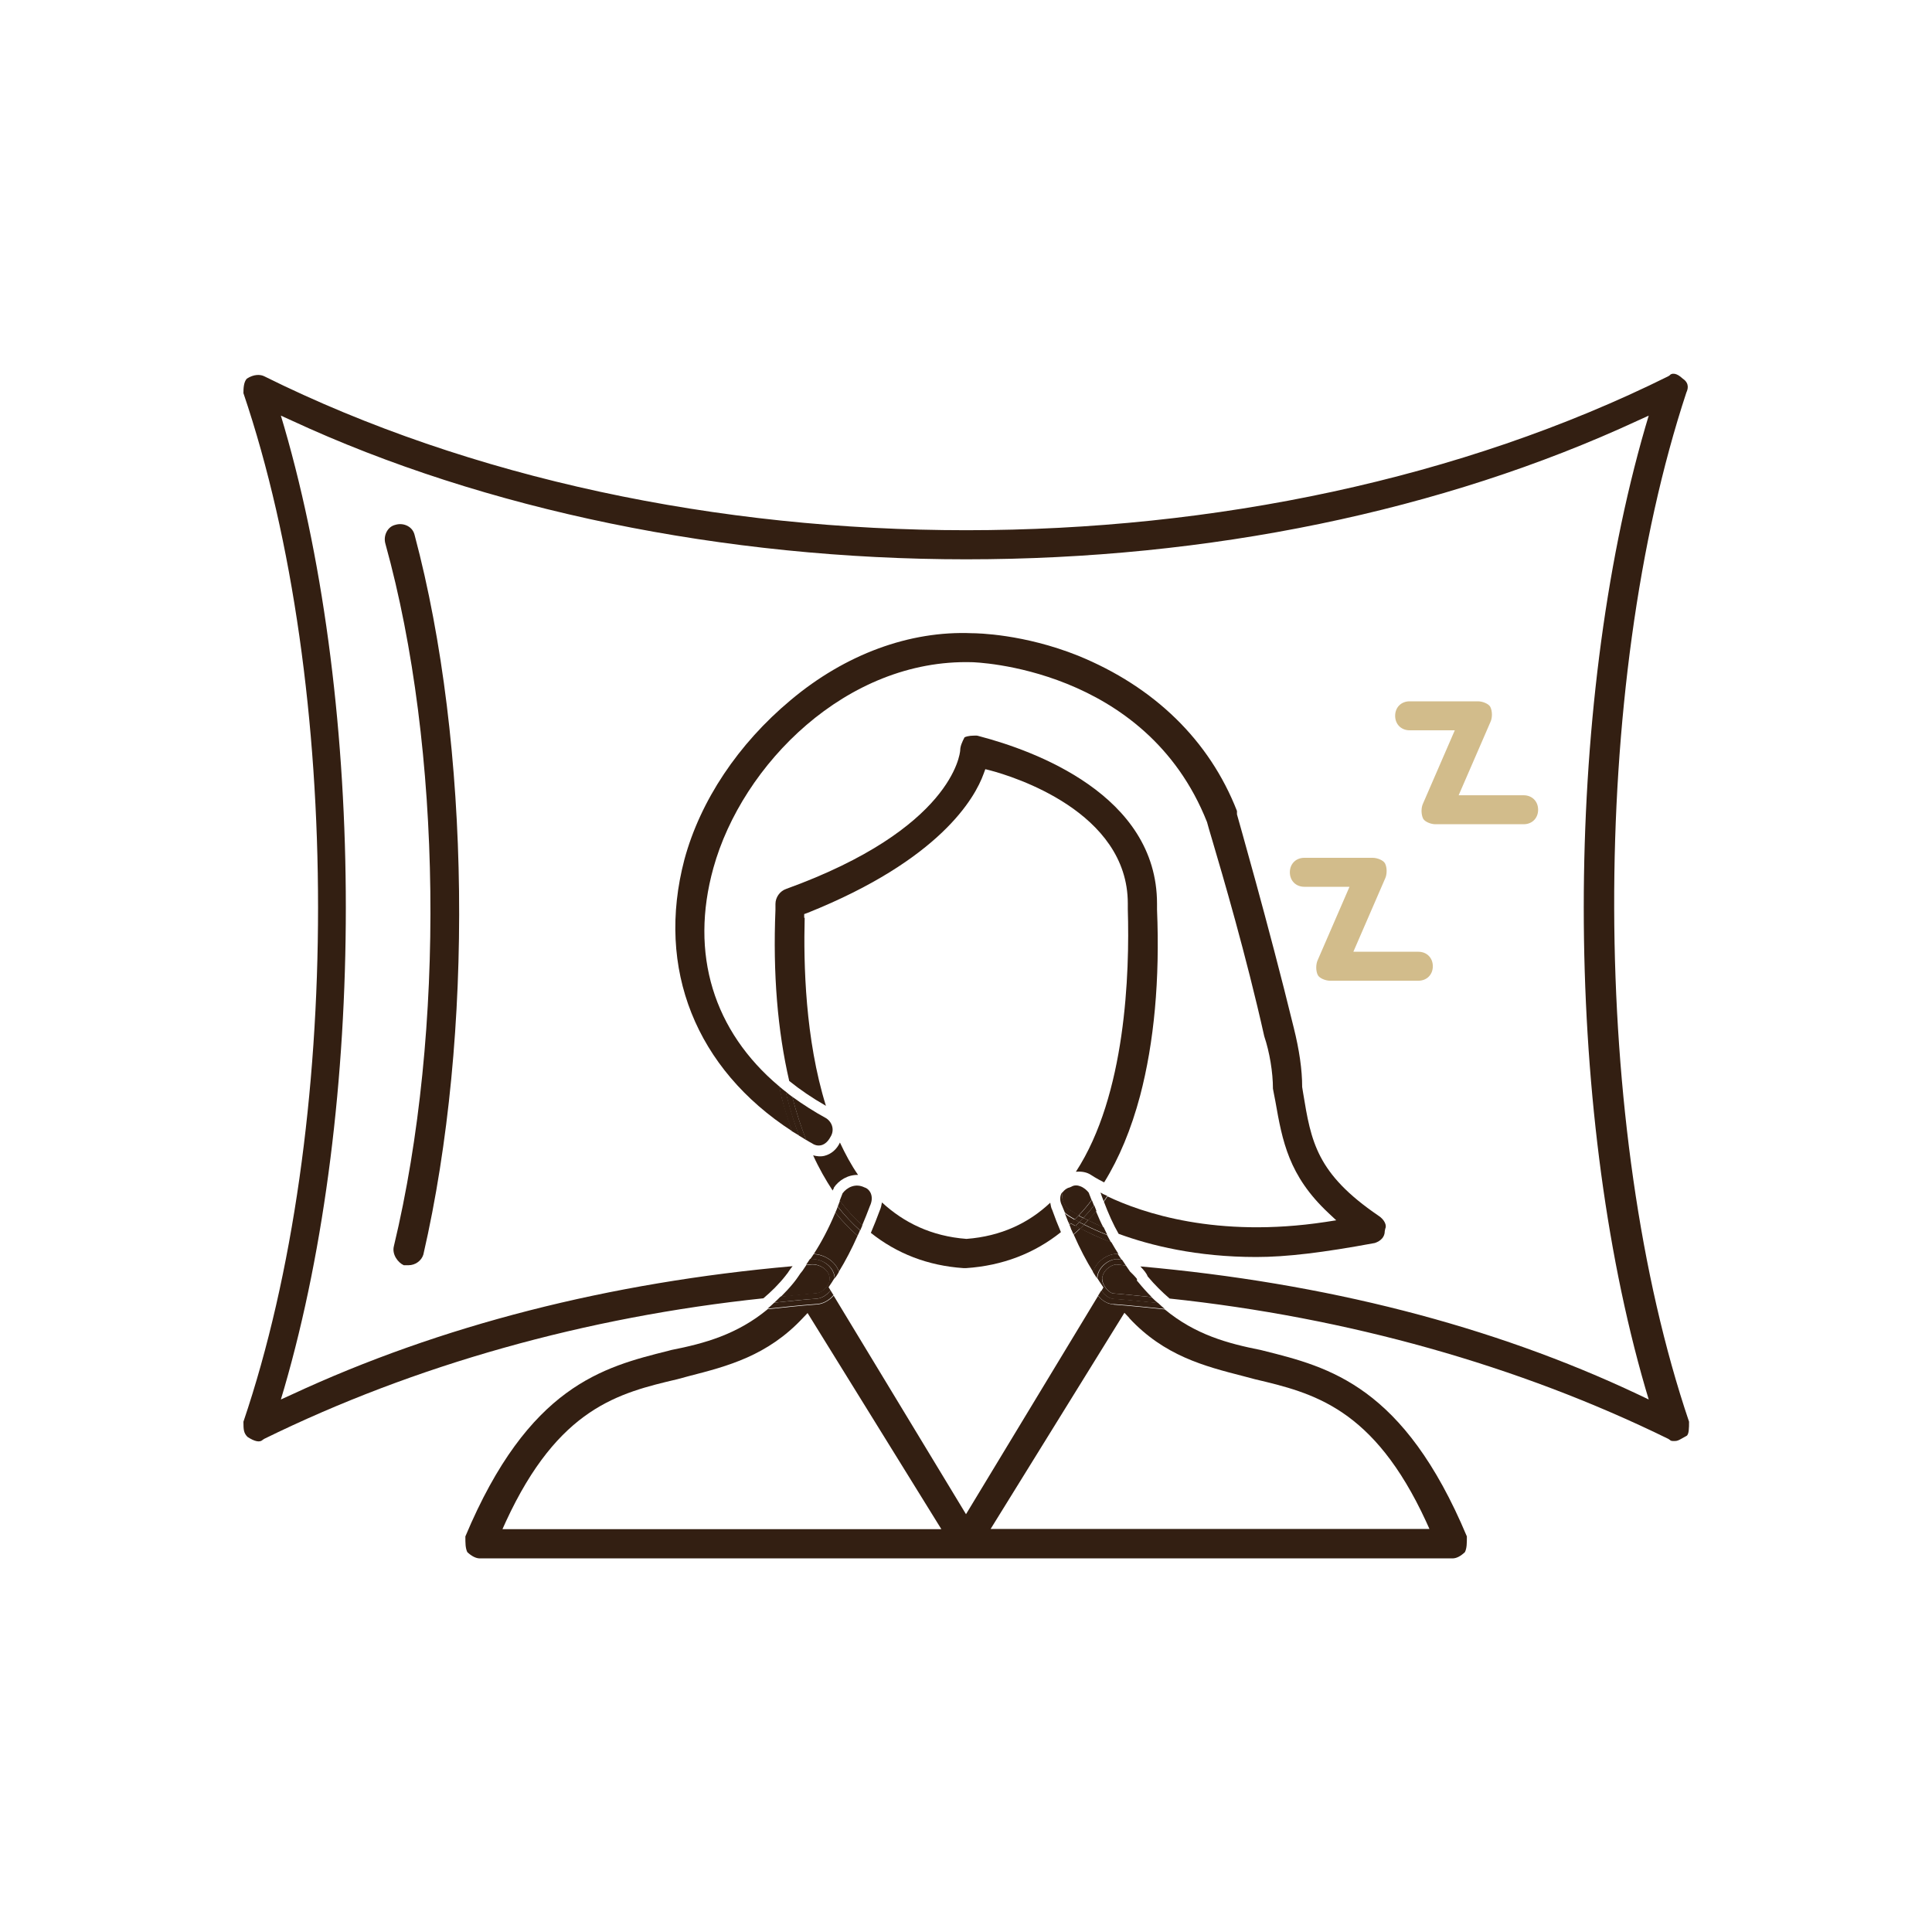
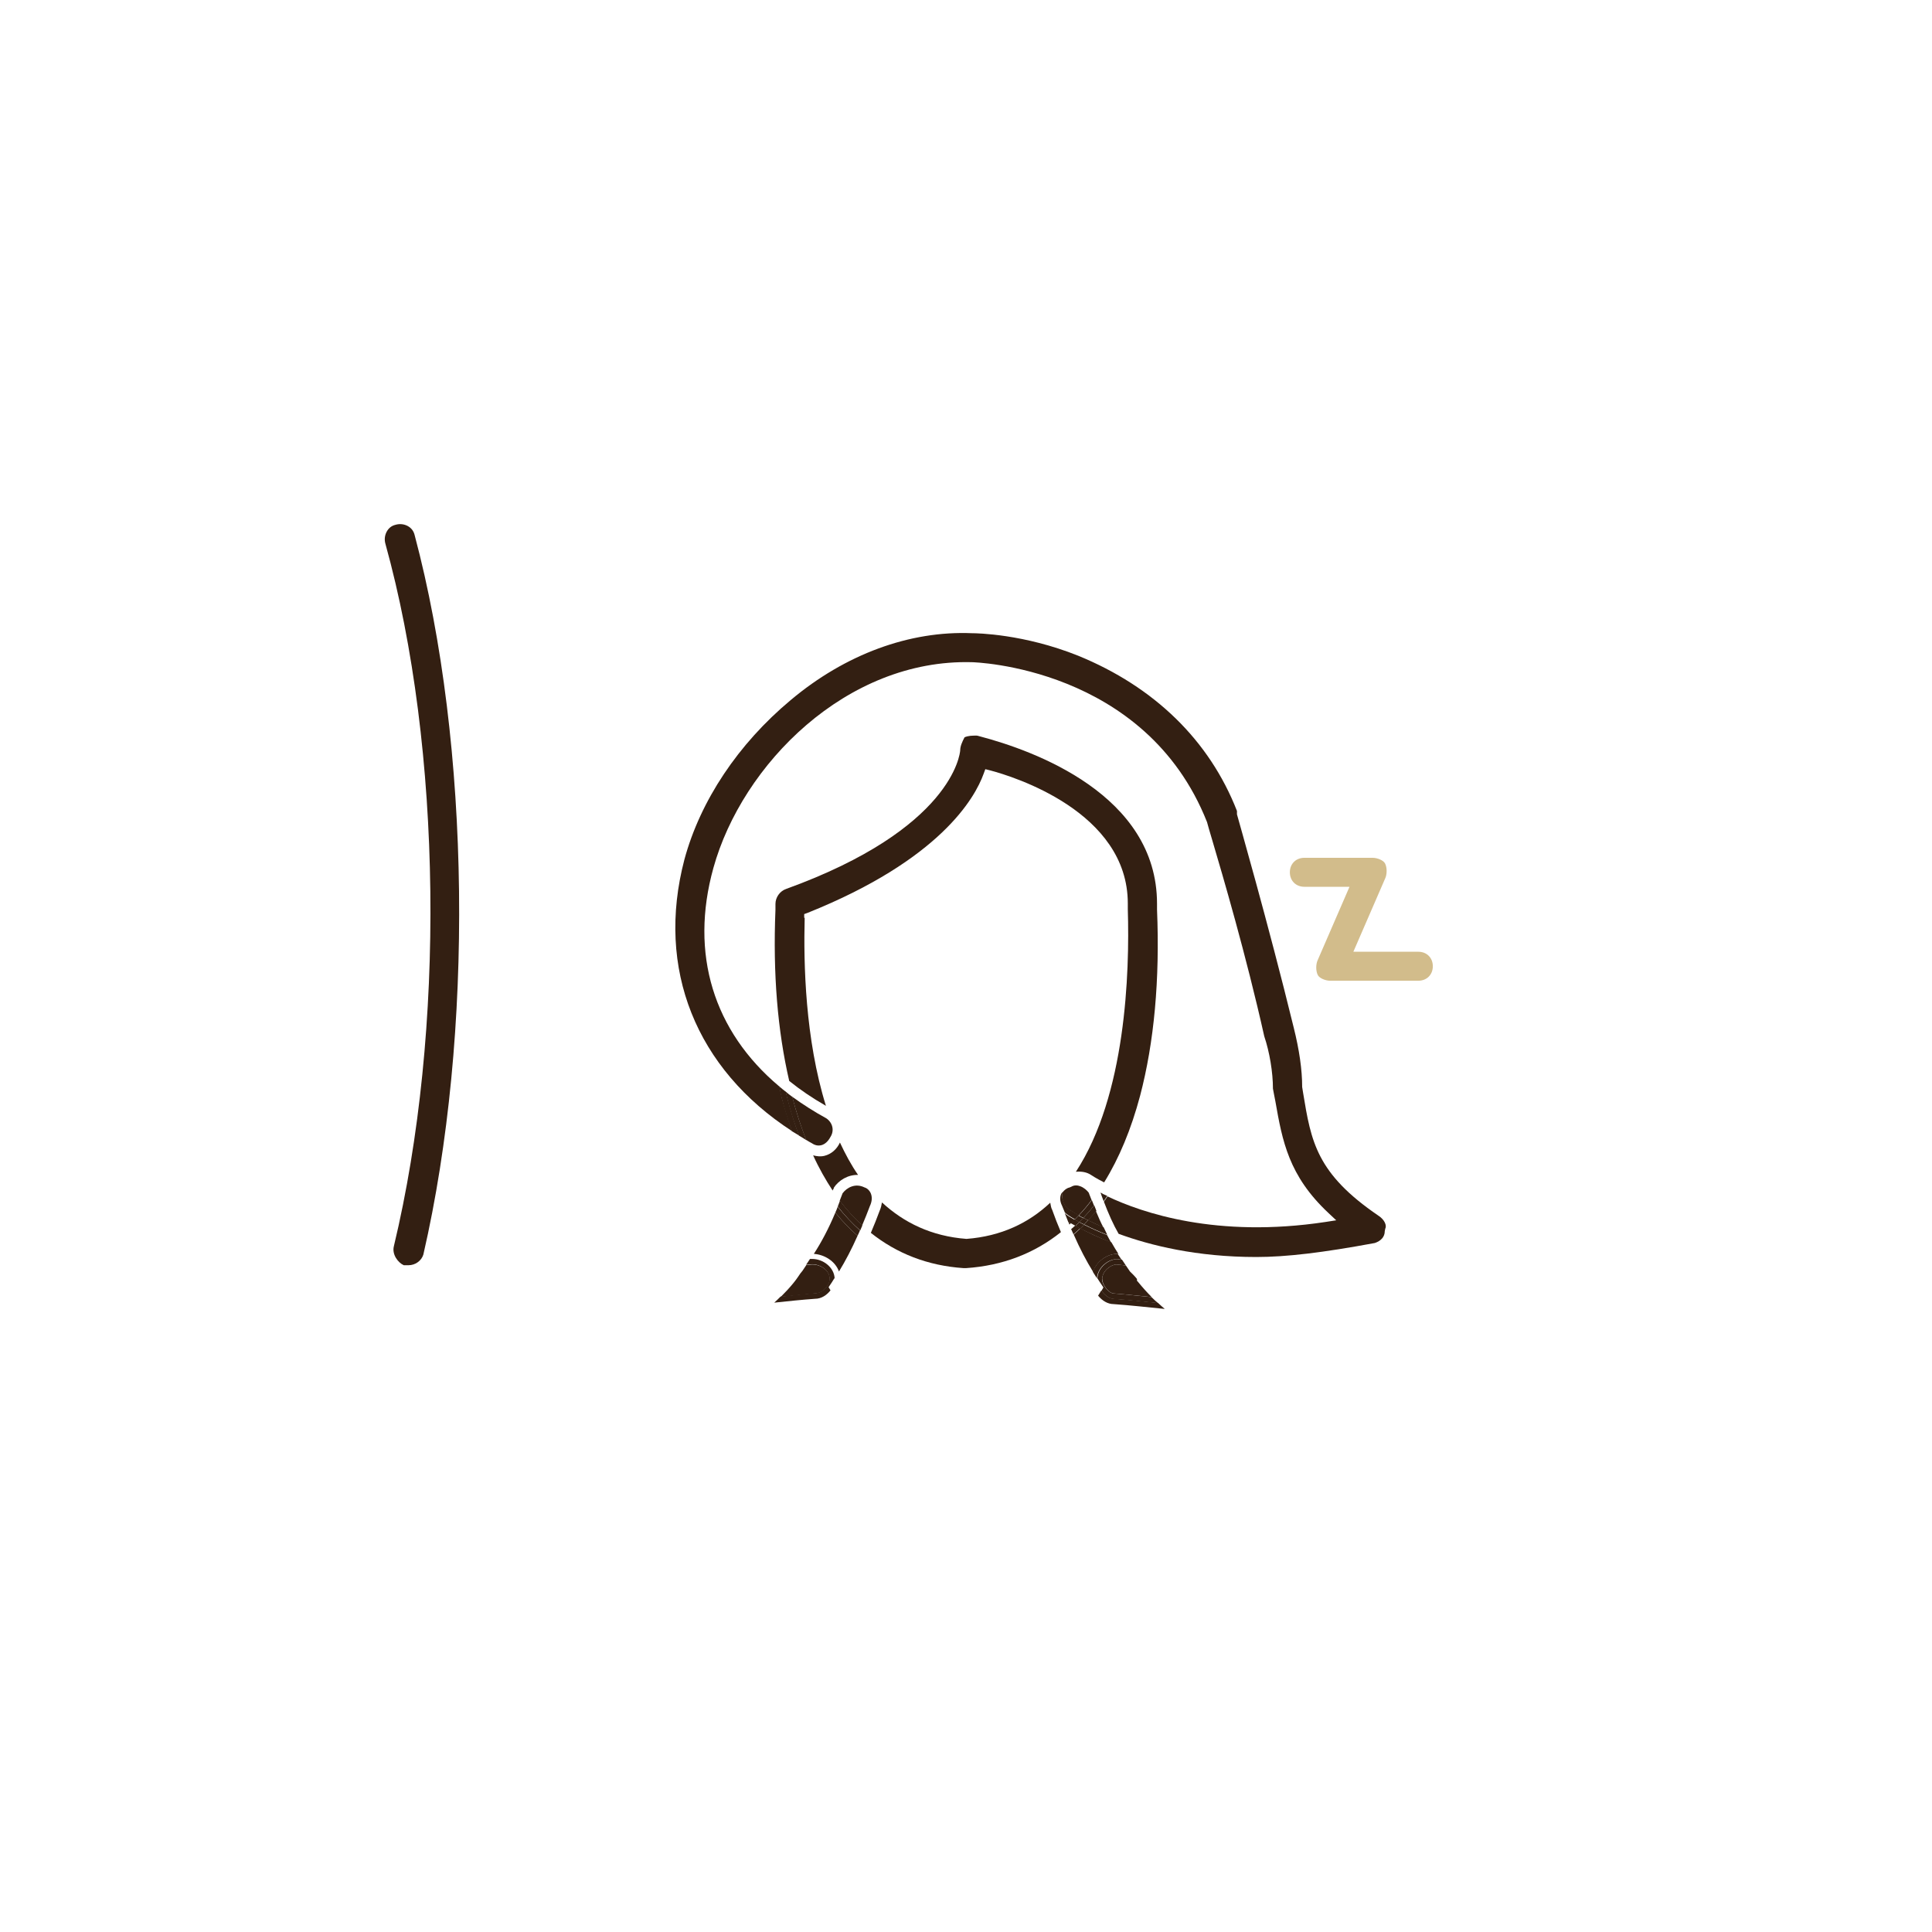
<svg xmlns="http://www.w3.org/2000/svg" id="a" viewBox="0 0 80 80">
  <defs>
    <style>.b{fill:#331f12;}.c{fill:#d2bc8b;}</style>
  </defs>
-   <path class="b" d="M32.53,52.82c.06-.07,.11-.14,.16-.22,.04-.06,.08-.11,.13-.17-7.59,.67-14.58,2.45-20.75,5.32l-.44,.2,.14-.47c3.4-11.72,3.4-28.08,0-39.8l-.14-.47,.44,.2c8,3.71,17.92,5.75,27.94,5.75s19.71-1.99,27.82-5.75l.44-.2-.14,.47c-3.4,11.72-3.4,28.08,0,39.8l.14,.47-.44-.21c-6.03-2.85-12.96-4.62-20.61-5.3,.15,.16,.26,.29,.3,.41,.3,.36,.6,.65,.91,.92,7.36,.78,14.45,2.77,20.65,5.81l.06,.04c.05,.05,.09,.05,.2,.05s.17-.03,.31-.11c.05-.03,.11-.06,.18-.1,.11-.05,.11-.34,.11-.59-4.09-12.08-4.14-30.4-.11-42.62,.05-.11,.15-.37-.15-.57-.13-.12-.23-.18-.33-.2-.12-.02-.18,.02-.21,.06l-.06,.04c-17.12,8.5-41.02,8.5-58.14,0-.16-.08-.43-.09-.72,.1-.13,.14-.14,.4-.14,.6,4.12,12.15,4.12,30.44,0,42.59,0,.33,.01,.47,.17,.63,.29,.19,.51,.24,.63,.12l.06-.04c6.23-3.06,13.33-5.05,20.67-5.82,.32-.27,.63-.57,.93-.95Z" />
  <path class="b" d="M33.3,38v-.15l.14-.05c5.49-2.2,6.93-4.76,7.29-5.76l.07-.19,.2,.05c.95,.25,5.7,1.71,5.7,5.51v.24c.08,2.65-.08,7.7-2.15,10.87,.23-.02,.45,.01,.64,.14,0,0,.19,.13,.53,.3,.62-1,1.12-2.2,1.49-3.59,.58-2.21,.82-4.8,.7-7.71v-.24c0-4.52-5.13-6.35-7.34-6.93-.05-.01-.09-.03-.12-.03-.19,0-.35,0-.51,.07-.1,.19-.18,.37-.18,.54-.01,.15-.33,3.25-7.21,5.74-.26,.09-.44,.35-.44,.62v.24c-.11,2.65,.09,5.02,.57,7.09,.46,.37,.96,.71,1.52,1.03-.86-2.76-.93-5.89-.88-7.78Z" />
  <path class="b" d="M34.52,49.19c.21-.32,.59-.55,1.01-.54-.29-.42-.53-.87-.75-1.34h0c-.13,.28-.36,.48-.64,.55-.16,.04-.32,.02-.47-.02,.24,.53,.52,1.02,.81,1.46,0-.02,.01-.03,.02-.05l.03-.05Z" />
  <path class="b" d="M43.49,49.8c-.89,.84-2.03,1.39-3.47,1.5-1.46-.11-2.6-.68-3.5-1.51-.02,.11-.04,.22-.09,.33-.12,.32-.24,.63-.37,.93,1.08,.86,2.36,1.36,3.84,1.46h.1c1.51-.1,2.83-.61,3.93-1.49-.13-.3-.25-.61-.36-.92-.05-.09-.06-.19-.08-.29Z" />
  <path class="b" d="M32.26,44.98c-2.71-2.28-3.71-5.48-2.72-9.04,1.19-4.29,5.52-8.66,10.7-8.52,.07,0,7.19,.18,9.74,6.62,.03,.13,.11,.38,.22,.76,.42,1.42,1.4,4.75,2.15,8.11,.22,.65,.36,1.49,.36,2.17,.03,.15,.06,.33,.1,.52,.29,1.65,.55,3.08,2.19,4.62l.33,.31-.45,.07c-4.5,.68-7.59-.38-9.02-1.06-.05,.07-.1,.15-.15,.22,.19,.5,.39,.95,.61,1.33,1.31,.48,3.23,.96,5.7,.96,1.24,0,2.75-.18,4.91-.58,.26-.09,.41-.26,.41-.49l.02-.1c.07-.13-.02-.37-.28-.54-2.57-1.75-2.79-3.07-3.12-5.08l-.04-.25c0-.72-.12-1.54-.35-2.46-1.05-4.3-2.34-8.78-2.35-8.83v-.14c-1.14-2.92-3.42-5.14-6.58-6.43-2.25-.9-4.18-.93-4.39-.93-2.58-.11-5.25,.87-7.51,2.77-2.17,1.81-3.74,4.16-4.4,6.6-1.19,4.53,.48,8.67,4.46,11.25-.15-.43-.29-.89-.42-1.36-.04-.16-.07-.33-.11-.5Z" />
  <path class="b" d="M34.01,47.42c.15-.04,.28-.16,.37-.33,.18-.27,.1-.6-.16-.78-.51-.28-.98-.58-1.42-.9,.17,.64,.36,1.23,.58,1.79,.08,.05,.16,.1,.24,.14,.13,.09,.26,.11,.39,.08Z" />
  <path class="b" d="M32.53,45.2c-.09-.07-.18-.14-.27-.22,.04,.16,.06,.34,.11,.5,.12,.48,.26,.93,.42,1.36,.1,.06,.2,.12,.3,.18-.19-.5-.35-1.03-.5-1.6-.02-.07-.03-.15-.05-.22Z" />
  <path class="b" d="M45.61,49.5c.03,.08,.06,.16,.09,.24,.05-.07,.1-.15,.15-.22-.07-.03-.14-.06-.2-.09-.02,.02-.03,.05-.05,.07Z" />
  <path class="b" d="M32.81,45.42c-.1-.07-.18-.14-.28-.22,.02,.07,.03,.15,.05,.22,.14,.57,.31,1.1,.5,1.6,.1,.06,.21,.13,.31,.19-.22-.56-.42-1.15-.58-1.79Z" />
  <path class="b" d="M45.61,49.5s.03-.05,.05-.07c-.03-.02-.06-.03-.09-.05,.01,.04,.03,.08,.04,.12Z" />
  <path class="b" d="M44.73,50.87c-.09,.09-.18,.17-.27,.25,.25,.57,.52,1.09,.8,1.54,.15-.43,.59-.74,.99-.74,.02,0,.04,0,.06,0-.1-.15-.19-.31-.29-.48-.53-.2-.96-.4-1.28-.58Z" />
-   <path class="b" d="M46.11,54.01c-.24,0-.47-.15-.64-.35l-5.47,9.04-5.48-9.05c-.19,.21-.46,.37-.76,.37-.66,.05-1.31,.12-1.97,.19-1.27,1.05-2.62,1.42-3.99,1.69l-.11,.03c-2.72,.68-5.8,1.45-8.42,7.69,0,.29,0,.48,.08,.65,.18,.17,.36,.26,.52,.26H60.14c.17,0,.34-.09,.52-.26,.08-.17,.08-.36,.08-.65-2.62-6.24-5.7-7.01-8.42-7.69l-.12-.03c-1.36-.27-2.7-.63-3.97-1.68-.7-.07-1.41-.15-2.12-.2h0Zm-25.3,9.3l.14-.31c2.18-4.72,4.68-5.32,7.1-5.89l.48-.13c1.6-.41,3.25-.84,4.71-2.4l.2-.21,5.54,8.95H20.81Zm25.95-8.73c1.45,1.56,3.11,1.99,4.71,2.4l.49,.13c2.41,.57,4.91,1.17,7.09,5.89l.14,.31h-18.17l5.54-8.95,.2,.21Z" />
  <path class="b" d="M34.59,50.21c-.28,.67-.58,1.23-.89,1.71,.45,.03,.89,.31,1.04,.73,.27-.44,.53-.94,.77-1.48-.33-.29-.64-.61-.92-.96Z" />
  <path class="b" d="M34.36,52.96c0-.36-.38-.6-.72-.6-.08,0-.16,.02-.25,.02-.05,.08-.11,.16-.16,.24-.07,.08-.12,.15-.17,.23-.07,.1-.14,.2-.2,.27-.17,.21-.35,.4-.53,.58,.47-.04,.94-.1,1.41-.14,.36,0,.62-.37,.62-.6Z" />
  <path class="b" d="M47.08,53.04v-.08s-.07-.1-.29-.31c-.06-.08-.11-.17-.17-.25-.13-.01-.26-.03-.39-.04-.22,0-.59,.26-.59,.6,0,.25,.28,.6,.49,.6,.52,.04,1.04,.1,1.56,.15-.19-.19-.37-.39-.55-.61l-.05-.06Z" />
  <path class="b" d="M46.24,51.92c-.39,0-.84,.31-.99,.74,.06,.09,.11,.18,.17,.27,.03-.45,.47-.79,.81-.79,.07,0,.14,.01,.21,.02-.05-.08-.1-.15-.16-.24-.02,0-.04,0-.06,0Z" />
-   <path class="b" d="M33.7,51.92c-.05,.08-.1,.15-.15,.22,.03,0,.06,0,.09,0,.46,0,.91,.34,.93,.79,.06-.09,.12-.17,.17-.27-.15-.43-.59-.7-1.04-.73Z" />
-   <path class="b" d="M34.52,53.64l-.13-.21c-.15,.2-.37,.35-.64,.35-.57,.04-1.13,.11-1.69,.16-.09,.09-.19,.17-.28,.25,.66-.07,1.31-.14,1.97-.19,.31,0,.57-.15,.76-.37Z" />
+   <path class="b" d="M33.7,51.92Z" />
  <path class="b" d="M45.6,53.44l-.13,.21c.17,.21,.4,.35,.64,.35h0c.71,.05,1.41,.13,2.12,.2-.09-.08-.19-.16-.28-.25-.61-.06-1.21-.13-1.82-.17-.2,0-.39-.15-.52-.34Z" />
  <path class="b" d="M45.64,52.96c0-.34,.37-.6,.59-.6,.13,.01,.26,.03,.39,.04-.05-.08-.11-.16-.16-.24-.07,0-.14-.01-.21-.02-.34,0-.79,.34-.81,.79,.06,.09,.11,.18,.17,.26l.08,.12-.08,.14c.14,.19,.33,.34,.52,.34,.61,.04,1.22,.11,1.82,.17-.09-.08-.18-.16-.27-.25-.52-.05-1.04-.11-1.56-.15-.2,0-.49-.35-.49-.6Z" />
  <path class="b" d="M34.39,53.43l-.08-.13,.08-.12c.06-.08,.11-.18,.17-.26-.03-.45-.48-.79-.93-.79-.03,0-.06,0-.09,0-.05,.08-.11,.16-.16,.24,.08,0,.16-.02,.25-.02,.34,0,.72,.25,.72,.6,0,.24-.26,.6-.62,.6-.47,.03-.94,.09-1.41,.14-.09,.09-.17,.17-.26,.25,.56-.06,1.13-.12,1.69-.16,.27,0,.49-.16,.64-.35Z" />
  <path class="b" d="M44.28,50.71s.04-.04,.06-.06c-.04-.02-.08-.05-.11-.07,.02,.04,.03,.08,.05,.12Z" />
  <path class="b" d="M36.06,49.42c-.05-.12-.15-.22-.26-.25-.38-.19-.73,0-.91,.24-.04,.11-.08,.21-.12,.31,.29,.38,.6,.72,.93,1.02,.11-.26,.22-.53,.32-.8,.09-.19,.1-.37,.04-.52Z" />
  <path class="b" d="M44.36,50.91c.03,.07,.06,.13,.09,.2,.09-.08,.19-.16,.27-.25-.07-.04-.14-.07-.2-.11-.06,.05-.11,.1-.17,.15Z" />
  <path class="b" d="M34.69,49.96c-.03,.08-.06,.17-.1,.25,.29,.36,.6,.68,.92,.96,.03-.07,.07-.14,.1-.22-.33-.3-.64-.63-.93-.99Z" />
-   <path class="b" d="M44.28,50.71c.03,.07,.06,.14,.08,.21,.06-.05,.11-.1,.17-.15-.07-.04-.13-.08-.19-.11-.02,.02-.04,.04-.06,.06Z" />
  <path class="b" d="M34.78,49.72c-.03,.08-.06,.16-.09,.24,.29,.37,.6,.7,.93,.99,.03-.07,.06-.14,.09-.21-.33-.3-.64-.64-.93-1.02Z" />
  <path class="b" d="M45.05,50.53c.18,.09,.4,.19,.64,.3-.11-.21-.21-.44-.31-.68-.11,.13-.22,.26-.34,.39Z" />
  <path class="b" d="M45.1,49.41c-.09-.13-.23-.24-.37-.29-.1-.04-.24-.06-.37,.02l-.07,.03c-.13,.03-.22,.11-.29,.2-.02,.09-.02,.19,0,.3,.03,.17,.13,.33,.24,.4,.01,0,.16,.11,.42,.26,.19-.2,.37-.41,.54-.64-.04-.1-.07-.18-.11-.28Z" />
  <path class="b" d="M45.3,49.92c-.14,.18-.29,.35-.44,.51,.06,.03,.12,.07,.2,.1,.11-.12,.23-.25,.34-.39-.03-.07-.06-.15-.09-.23Z" />
  <path class="b" d="M45.21,49.69c-.17,.23-.35,.44-.54,.64,.06,.03,.12,.07,.19,.1,.15-.16,.3-.33,.44-.51-.03-.08-.06-.15-.09-.23Z" />
  <path class="b" d="M44.89,50.71c-.05,.05-.1,.11-.16,.16,.33,.17,.75,.37,1.28,.58-.06-.1-.11-.2-.17-.31-.38-.15-.7-.3-.96-.43Z" />
  <path class="b" d="M44.08,50.21c.05,.13,.1,.25,.15,.38,.03,.02,.07,.04,.11,.07,.05-.05,.11-.1,.16-.15-.23-.13-.36-.22-.38-.25-.02-.01-.03-.03-.04-.04Z" />
  <path class="b" d="M44.89,50.71c-.07-.03-.14-.07-.2-.1-.05,.05-.11,.1-.16,.16,.06,.03,.13,.07,.2,.11,.05-.05,.1-.11,.16-.16Z" />
  <path class="b" d="M44.34,50.65c.06,.03,.12,.07,.19,.11,.05-.05,.11-.1,.16-.16-.07-.04-.13-.07-.19-.11-.05,.05-.11,.1-.16,.15Z" />
  <path class="b" d="M45.05,50.53c-.05,.06-.11,.12-.16,.17,.26,.13,.57,.28,.96,.43-.05-.1-.1-.21-.15-.31-.24-.1-.46-.2-.64-.3Z" />
  <path class="b" d="M44,49.66c-.02-.11-.01-.21,0-.3-.02,.03-.05,.05-.06,.08-.06,.14-.05,.31,.03,.47,.04,.1,.08,.19,.12,.29,.02,.01,.02,.03,.04,.04,.02,.02,.15,.12,.38,.25,.05-.05,.11-.12,.16-.17-.26-.15-.41-.25-.42-.26-.12-.08-.21-.23-.24-.4Z" />
  <path class="b" d="M44.85,50.43c-.05,.06-.11,.12-.16,.17,.06,.03,.13,.07,.2,.1,.05-.06,.11-.11,.16-.17-.07-.04-.13-.07-.2-.1Z" />
  <path class="b" d="M44.66,50.33c-.05,.06-.11,.12-.16,.17,.06,.03,.12,.07,.19,.11,.06-.06,.11-.12,.16-.17-.07-.04-.13-.07-.19-.1Z" />
  <path class="c" d="M54.01,36.72h1.87l-1.31,3.02c-.09,.18-.09,.47,0,.64,.07,.13,.32,.23,.51,.23h3.65c.35,0,.6-.25,.6-.6s-.25-.6-.6-.6h-2.69l1.31-3.02c.09-.18,.09-.47,0-.64-.07-.13-.32-.23-.51-.23h-2.83c-.35,0-.6,.25-.6,.6s.25,.6,.6,.6Z" />
-   <path class="c" d="M58.37,30.24h1.87l-1.31,3.02c-.09,.18-.09,.46,0,.64,.07,.13,.32,.23,.51,.23h3.65c.35,0,.6-.25,.6-.6s-.25-.6-.6-.6h-2.69l1.31-3.02c.09-.18,.09-.46,0-.64-.07-.13-.32-.23-.51-.23h-2.83c-.35,0-.6,.25-.6,.6s.25,.6,.6,.6Z" />
  <path class="b" d="M16.88,21.78c-.15-.08-.33-.1-.5-.05-.17,.04-.29,.14-.37,.29-.08,.15-.1,.33-.05,.5,2.35,8.47,2.49,20.16,.35,29.08-.09,.35,.18,.69,.41,.79h.2c.27,0,.53-.18,.61-.44,2.1-9.12,1.96-21.09-.36-29.79-.04-.17-.14-.3-.29-.38Z" />
</svg>